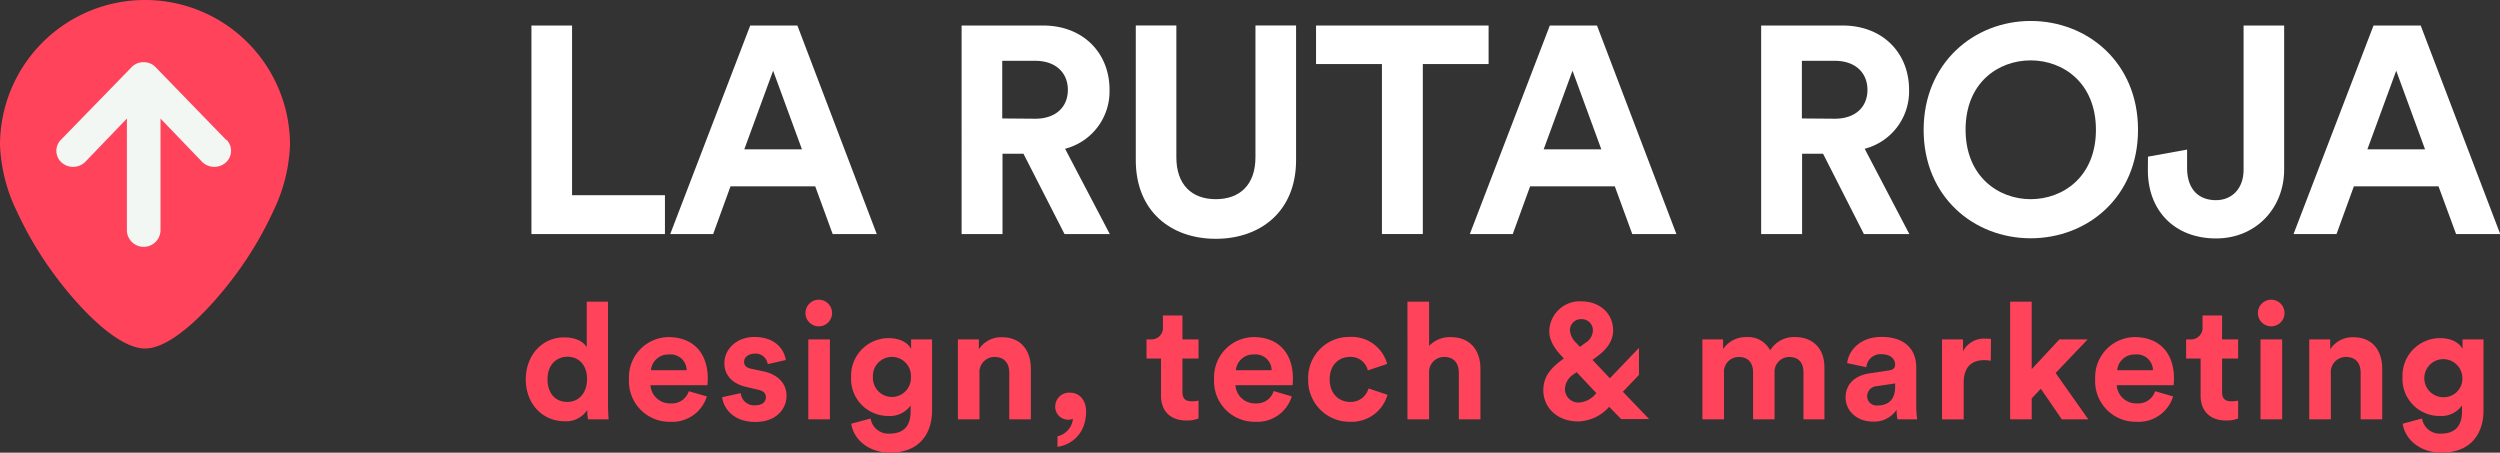
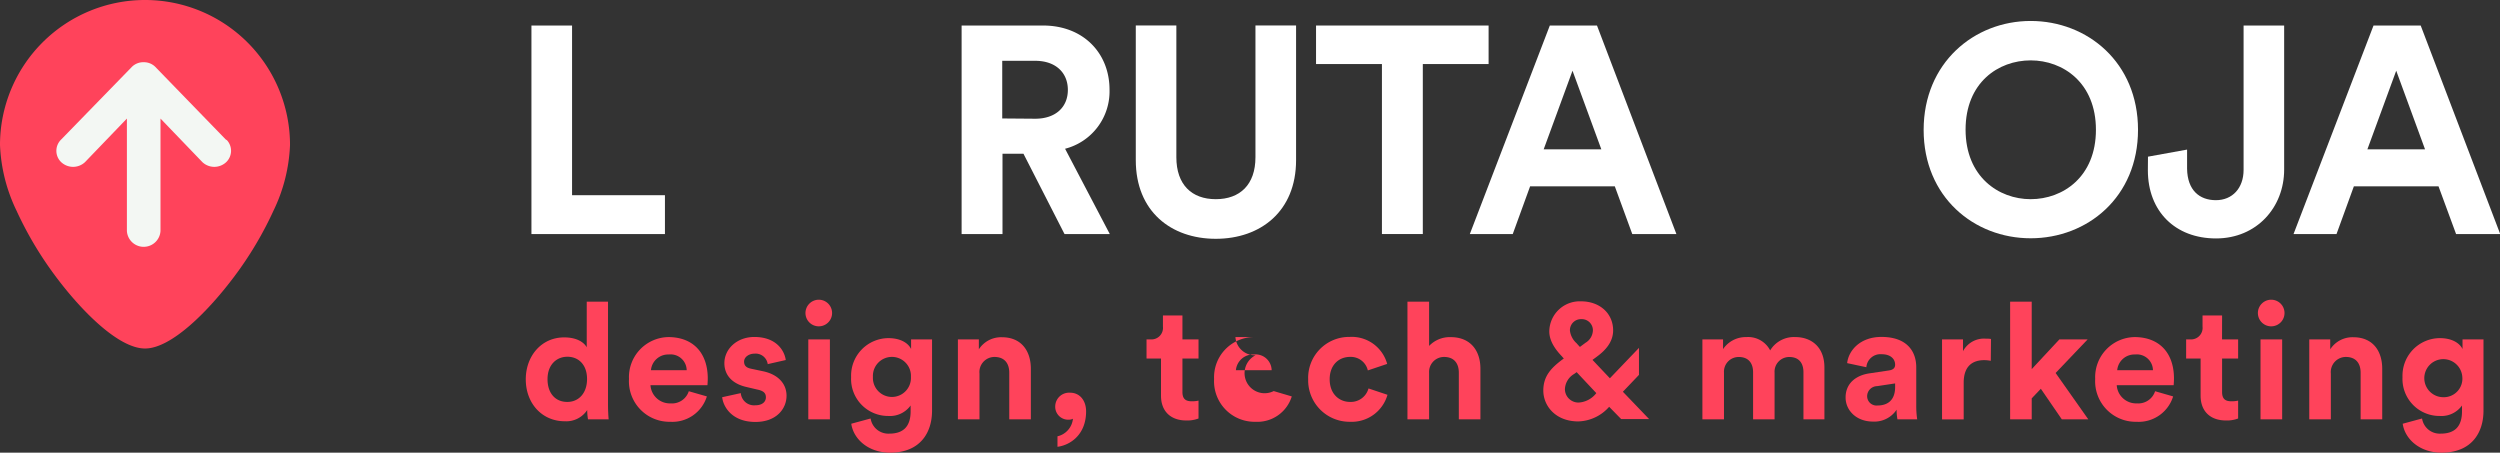
<svg xmlns="http://www.w3.org/2000/svg" viewBox="0 0 476.96 86.36">
  <rect x="0" y="0" width="476.96" height="86.36" fill="#333333" stroke="none" />
  <defs>
    <style>.cls-1{fill:#fff;}.cls-2{fill:#ff435b;}.cls-3{fill:#f3f7f3;}.cls-4{isolation:isolate;}</style>
  </defs>
  <g id="Capa_2" data-name="Capa 2">
    <g id="Grupo_624" data-name="Grupo 624">
      <g id="Grupo_101" data-name="Grupo 101">
        <g id="Grupo_100" data-name="Grupo 100">
          <g id="Trazado_75" data-name="Trazado 75">
            <path class="cls-1" d="M101.39,44.65V4.87h7.75V37.24h17.72v7.41Z" />
          </g>
          <g id="Trazado_76" data-name="Trazado 76">
-             <path class="cls-1" d="M155.53,35.55H139.37l-3.31,9.1h-8.19L143.13,4.87h9l15.14,39.78h-8.41ZM142,28.49h11l-5.5-15Z" />
-           </g>
+             </g>
          <g id="Trazado_77" data-name="Trazado 77">
            <path class="cls-1" d="M195.26,29.33h-4V44.65h-7.8V4.87H199c7.74,0,12.68,5.33,12.68,12.23a11.3,11.3,0,0,1-8.48,11.28l8.53,16.27h-8.64Zm2.24-6.68c3.93,0,6.23-2.24,6.23-5.5s-2.3-5.55-6.23-5.55h-6.29v11Z" />
          </g>
          <g id="Trazado_78" data-name="Trazado 78">
            <path class="cls-1" d="M216.69,30.56V4.86h7.74V30c0,5.22,2.92,8,7.52,8s7.57-2.75,7.57-8V4.86h7.75v25.7c0,9.77-6.79,15-15.32,15S216.69,40.33,216.69,30.56Z" />
          </g>
          <g id="Trazado_79" data-name="Trazado 79">
            <path class="cls-1" d="M271.45,12.22V44.65h-7.8V12.22H251.08V4.87H284v7.35Z" />
          </g>
          <g id="Trazado_80" data-name="Trazado 80">
            <path class="cls-1" d="M308.08,35.55H291.92l-3.31,9.1h-8.19L295.68,4.87h9l15.15,39.78h-8.42Zm-13.57-7.06h11l-5.5-15Z" />
          </g>
          <g id="Trazado_81" data-name="Trazado 81">
-             <path class="cls-1" d="M347.81,29.33h-4V44.65H336V4.87h15.54c7.74,0,12.68,5.33,12.68,12.23a11.3,11.3,0,0,1-8.47,11.28l8.52,16.27H355.6Zm2.24-6.68c3.93,0,6.23-2.24,6.23-5.5s-2.3-5.55-6.23-5.55h-6.28v11Z" />
-           </g>
+             </g>
          <g id="Trazado_82" data-name="Trazado 82">
            <path class="cls-1" d="M387.42,4c10.82,0,20.48,7.91,20.48,20.76s-9.66,20.7-20.48,20.7S367,37.57,367,24.78,376.64,4,387.42,4Zm0,34c6.17,0,12.45-4.27,12.45-13.24s-6.28-13.24-12.45-13.24S375,15.75,375,24.73,381.3,38,387.42,38Z" />
          </g>
          <g id="Trazado_83" data-name="Trazado 83">
            <path class="cls-1" d="M409.8,29.89l7.46-1.35v3.65c.06,4.1,2.36,6,5.5,6s5.28-2.3,5.28-5.78V4.87h7.74V32.36c0,7.18-5.22,13.13-13,13.13s-13-5.17-13-13Z" />
          </g>
          <g id="Trazado_84" data-name="Trazado 84">
            <path class="cls-1" d="M465.23,35.55H449.08l-3.31,9.1h-8.2L452.83,4.87h9L477,44.65h-8.42Zm-13.57-7.06h11l-5.5-15Z" />
          </g>
        </g>
        <g id="Trazado_1" data-name="Trazado 1">
          <g id="Trazado_85" data-name="Trazado 85">
            <path class="cls-2" d="M27.67,66.49c-5.05,0-12.17-7.18-17.16-13.9A68.71,68.71,0,0,1,3.16,40.21,31.65,31.65,0,0,1,0,27.66,27.67,27.67,0,0,1,27.68,0h0A27.66,27.66,0,0,1,55.33,27.66a31.49,31.49,0,0,1-3.16,12.55,68.13,68.13,0,0,1-7.35,12.38c-5,6.72-12.11,13.9-17.15,13.9Z" />
          </g>
        </g>
        <g id="Icon_ionic-md-arrow-round-up" data-name="Icon ionic-md-arrow-round-up">
          <g id="Trazado_86" data-name="Trazado 86">
            <path class="cls-3" d="M43.07,26.61,29.64,12.77a3.07,3.07,0,0,0-2.24-.9h0a3.09,3.09,0,0,0-2.25.9L11.68,26.61a3,3,0,0,0-.14,4.19l.14.14a3.32,3.32,0,0,0,4.53,0l8-8.32V44.06a3.21,3.21,0,0,0,6.41,0V22.62l8,8.32a3.32,3.32,0,0,0,4.53,0,3,3,0,0,0,.15-4.19h0Z" />
          </g>
        </g>
      </g>
      <g id="design_tech_marketing" data-name="design tech marketing" class="cls-4">
        <g class="cls-4">
          <path class="cls-2" d="M116,77.24c0,1,.06,2.14.12,2.76h-3.94a10.84,10.84,0,0,1-.15-1.77,4.78,4.78,0,0,1-4.28,2.14c-4.34,0-7.44-3.41-7.44-8,0-4.46,3-8,7.32-8,2.63,0,3.87,1.09,4.31,1.89V57.55H116Zm-7.75-.56c2.1,0,3.75-1.61,3.75-4.37s-1.65-4.25-3.75-4.25-3.79,1.55-3.79,4.28S106,76.68,108.2,76.68Z" />
          <path class="cls-2" d="M134.86,75.63a6.89,6.89,0,0,1-7,4.84A7.73,7.73,0,0,1,120,72.31a7.65,7.65,0,0,1,7.5-8c4.71,0,7.53,3,7.53,7.91,0,.59-.06,1.21-.06,1.27H124.1a3.71,3.71,0,0,0,3.84,3.47,3.36,3.36,0,0,0,3.47-2.32Zm-3.85-5a3.07,3.07,0,0,0-3.41-3,3.3,3.3,0,0,0-3.41,3Z" />
          <path class="cls-2" d="M141.33,75a2.54,2.54,0,0,0,2.79,2.32c1.37,0,2-.71,2-1.52s-.47-1.24-1.64-1.48l-2-.47c-2.95-.65-4.28-2.42-4.28-4.56,0-2.73,2.42-5,5.71-5,4.34,0,5.79,2.76,6,4.4l-3.44.78a2.33,2.33,0,0,0-2.51-2c-1.09,0-2,.65-2,1.52s.56,1.21,1.4,1.37l2.17.46c3,.62,4.53,2.45,4.53,4.68,0,2.48-1.93,5-5.93,5-4.58,0-6.17-3-6.35-4.72Z" />
          <path class="cls-2" d="M156.21,57.18a2.54,2.54,0,1,1-2.54,2.57A2.55,2.55,0,0,1,156.21,57.18Zm-2,22.82V64.75h4.12V80Z" />
          <path class="cls-2" d="M166.1,79.84a3.42,3.42,0,0,0,3.57,2.89c2.6,0,4.06-1.3,4.06-4.25V77.36a4.84,4.84,0,0,1-4.25,2,7.06,7.06,0,0,1-7.1-7.41,7.16,7.16,0,0,1,7.1-7.44c2.42,0,3.82,1,4.34,2.07V64.75h4V78.36c0,4.18-2.26,8-8,8-4.18,0-7-2.61-7.41-5.52Zm7.69-7.93a3.63,3.63,0,1,0-7.25,0,3.63,3.63,0,1,0,7.25,0Z" />
          <path class="cls-2" d="M186.87,80h-4.12V64.75h4v1.89a5.05,5.05,0,0,1,4.4-2.3c3.78,0,5.52,2.7,5.52,6V80h-4.12V71.1c0-1.7-.84-3-2.83-3a2.88,2.88,0,0,0-2.85,3.17Z" />
          <path class="cls-2" d="M204.14,74.92c1.92,0,3.07,1.55,3.07,3.56,0,4.56-3.16,6.48-5.46,6.76v-2a3.82,3.82,0,0,0,2.95-3.35,1.7,1.7,0,0,1-.81.18,2.47,2.47,0,0,1-2.57-2.57A2.65,2.65,0,0,1,204.14,74.92Z" />
          <path class="cls-2" d="M225.59,64.75h3.07V68.4h-3.07v6.39c0,1.33.62,1.77,1.8,1.77a5.41,5.41,0,0,0,1.27-.13v3.41a6,6,0,0,1-2.33.38c-3,0-4.83-1.77-4.83-4.72V68.4h-2.76V64.75h.77a2.2,2.2,0,0,0,2.36-2.42V60.19h3.72Z" />
-           <path class="cls-2" d="M246.45,75.63a6.87,6.87,0,0,1-6.94,4.84,7.73,7.73,0,0,1-7.88-8.16,7.66,7.66,0,0,1,7.51-8c4.71,0,7.53,3,7.53,7.91,0,.59-.06,1.21-.06,1.27H235.7a3.71,3.71,0,0,0,3.84,3.47A3.36,3.36,0,0,0,243,74.61Zm-3.84-5a3.07,3.07,0,0,0-3.41-3,3.3,3.3,0,0,0-3.41,3Z" />
+           <path class="cls-2" d="M246.45,75.63a6.87,6.87,0,0,1-6.94,4.84,7.73,7.73,0,0,1-7.88-8.16,7.66,7.66,0,0,1,7.51-8H235.7a3.71,3.71,0,0,0,3.84,3.47A3.36,3.36,0,0,0,243,74.61Zm-3.84-5a3.07,3.07,0,0,0-3.41-3,3.3,3.3,0,0,0-3.41,3Z" />
          <path class="cls-2" d="M253.68,72.37c0,2.76,1.79,4.31,3.9,4.31a3.5,3.5,0,0,0,3.51-2.57l3.62,1.21a7.09,7.09,0,0,1-7.13,5.15,7.9,7.9,0,0,1-8-8.1,7.81,7.81,0,0,1,7.91-8.09,7,7,0,0,1,7.16,5.15l-3.69,1.24a3.33,3.33,0,0,0-3.38-2.58C255.44,68.09,253.68,69.61,253.68,72.37Z" />
          <path class="cls-2" d="M272.65,80h-4.13V57.55h4.13V66a5.43,5.43,0,0,1,4.12-1.68c3.88,0,5.67,2.7,5.67,6V80h-4.12V71.1c0-1.7-.84-3-2.82-3a2.85,2.85,0,0,0-2.85,3Z" />
          <path class="cls-2" d="M307,77.61a8.13,8.13,0,0,1-5.89,2.79c-4.31,0-6.67-2.94-6.67-5.89,0-2.73,1.46-4.31,3.75-6l.16-.1L298,68c-1.06-1.11-2.42-2.79-2.42-4.77a5.81,5.81,0,0,1,6.07-5.74c3.51,0,6.11,2.26,6.11,5.55,0,2.23-1.52,3.85-3.1,5l-.84.62,3.32,3.51,5.55-5.8v5.15l-3.07,3.22,5,5.21h-5.33ZM304.55,75l-3.75-4-.47.34a3.53,3.53,0,0,0-1.77,2.91,2.58,2.58,0,0,0,2.64,2.55A4.59,4.59,0,0,0,304.55,75Zm-3.72-9.46.59.65,1.08-.8A2.85,2.85,0,0,0,303.9,63a2.12,2.12,0,0,0-2.24-2.11,2.1,2.1,0,0,0-2.14,2.2A3.83,3.83,0,0,0,300.83,65.52Z" />
          <path class="cls-2" d="M324.79,80V64.75h3.94v1.86a5.23,5.23,0,0,1,4.46-2.3,4.73,4.73,0,0,1,4.53,2.54,5.29,5.29,0,0,1,4.83-2.54c2.83,0,5.52,1.71,5.52,5.8V80h-4V71c0-1.65-.8-2.89-2.69-2.89a2.8,2.8,0,0,0-2.82,3V80h-4.1V71c0-1.65-.84-2.89-2.7-2.89a2.8,2.8,0,0,0-2.85,3V80Z" />
          <path class="cls-2" d="M356.66,71.23l3.75-.56c.87-.13,1.15-.56,1.15-1.09,0-1.08-.84-2-2.58-2a2.7,2.7,0,0,0-2.91,2.48l-3.66-.78c.25-2.38,2.45-5,6.54-5,4.84,0,6.64,2.73,6.64,5.8v7.5a17.66,17.66,0,0,0,.18,2.42H362a10.55,10.55,0,0,1-.16-1.83,5.08,5.08,0,0,1-4.49,2.26c-3.26,0-5.24-2.2-5.24-4.58C352.1,73.12,354.11,71.6,356.66,71.23Zm4.9,2.6v-.68l-3.45.52a1.94,1.94,0,0,0-1.89,1.93,1.79,1.79,0,0,0,2,1.76C359.94,77.36,361.56,76.53,361.56,73.83Z" />
          <path class="cls-2" d="M379.81,68.84a6.38,6.38,0,0,0-1.24-.13c-2.1,0-3.93,1-3.93,4.31v7h-4.13V64.75h4V67a4.53,4.53,0,0,1,4.34-2.39c.34,0,.65,0,1,.06Z" />
          <path class="cls-2" d="M392.18,71.16,398.41,80h-5.05l-4-5.83L387.62,76v4H383.5V57.55h4.12V70.42l5.28-5.67h5.39Z" />
          <path class="cls-2" d="M414.6,75.63a6.89,6.89,0,0,1-7,4.84,7.73,7.73,0,0,1-7.87-8.16,7.65,7.65,0,0,1,7.5-8c4.71,0,7.53,3,7.53,7.91,0,.59-.06,1.21-.06,1.27H403.84a3.71,3.71,0,0,0,3.84,3.47,3.38,3.38,0,0,0,3.48-2.32Zm-3.85-5a3.07,3.07,0,0,0-3.41-3,3.3,3.3,0,0,0-3.41,3Z" />
          <path class="cls-2" d="M423.93,64.75H427V68.4h-3.06v6.39c0,1.33.62,1.77,1.79,1.77a5.35,5.35,0,0,0,1.27-.13v3.41a5.92,5.92,0,0,1-2.32.38c-3,0-4.84-1.77-4.84-4.72V68.4h-2.76V64.75h.78a2.2,2.2,0,0,0,2.35-2.42V60.19h3.73Z" />
          <path class="cls-2" d="M433.32,57.18a2.54,2.54,0,1,1-2.55,2.57A2.54,2.54,0,0,1,433.32,57.18ZM431.27,80V64.75h4.13V80Z" />
          <path class="cls-2" d="M444.69,80h-4.12V64.75h4v1.89a5.05,5.05,0,0,1,4.4-2.3c3.79,0,5.52,2.7,5.52,6V80h-4.12V71.1c0-1.7-.84-3-2.82-3a2.88,2.88,0,0,0-2.86,3.17Z" />
          <path class="cls-2" d="M462.09,79.84a3.41,3.41,0,0,0,3.56,2.89c2.61,0,4.06-1.3,4.06-4.25V77.36a4.82,4.82,0,0,1-4.24,2,7.06,7.06,0,0,1-7.11-7.41,7.16,7.16,0,0,1,7.11-7.44c2.41,0,3.81,1,4.34,2.07V64.75h4V78.36c0,4.18-2.26,8-8,8-4.18,0-7-2.61-7.41-5.52Zm7.68-7.93a3.63,3.63,0,1,0-3.59,3.87A3.54,3.54,0,0,0,469.77,71.91Z" />
        </g>
      </g>
    </g>
  </g>
</svg>